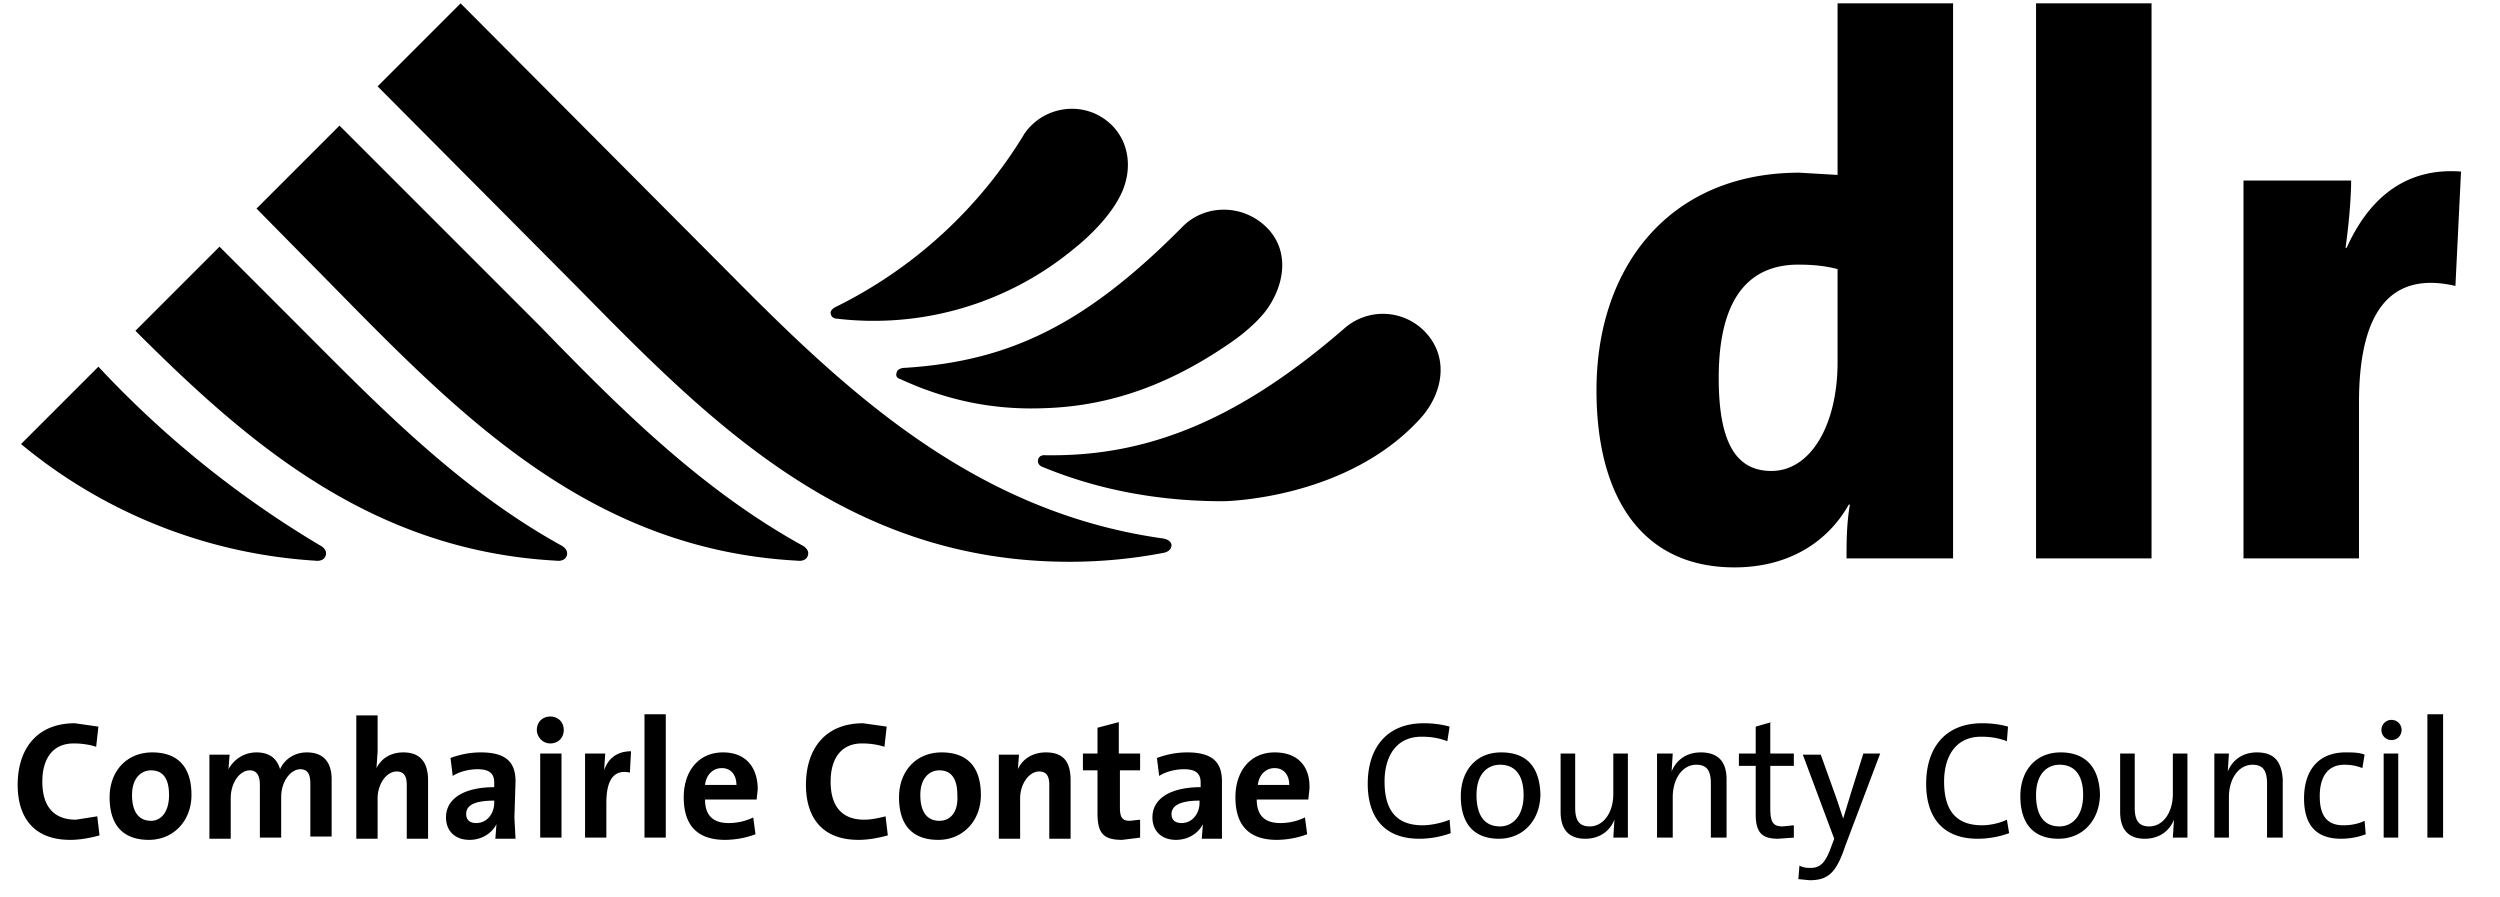
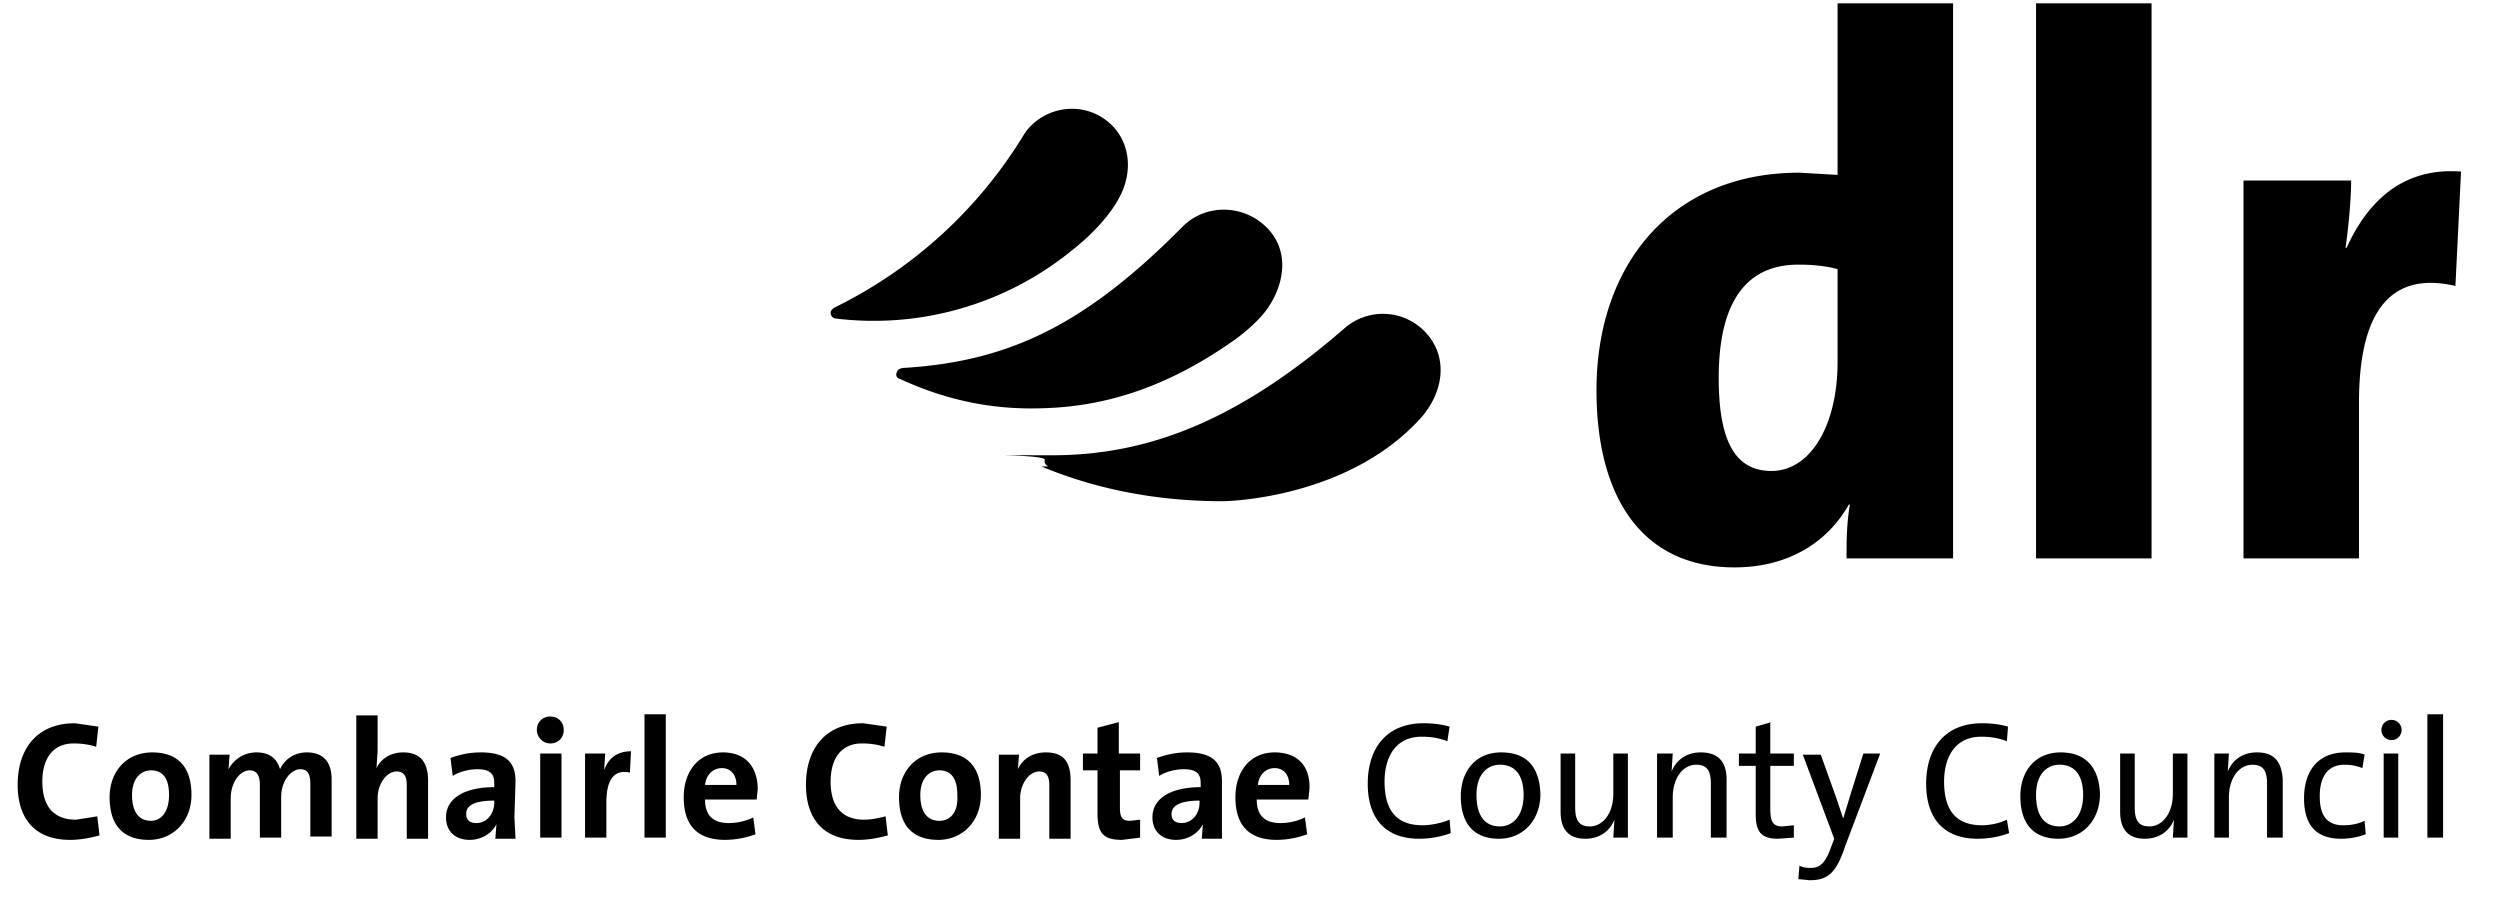
<svg xmlns="http://www.w3.org/2000/svg" height="61" viewBox="0 0 220 80" width="170">
-   <path d="M72.6 27.9c0-.3.4-.5.4-.5a40.7 40.7 0 0 0 16.9-15.5c1.6-2.3 4.8-2.9 7.1-1.3s2.7 4.6 1.3 7.1c-1.3 2.4-3.9 4.4-3.9 4.4A28 28 0 0 1 73 28.4c-.4-.1-.4-.5-.4-.5zm5.9 5.3c-.2.5.3.6.3.6 3.9 1.8 8.1 2.8 12.9 2.6 6.4-.2 11.8-2.5 16.8-6 0 0 1.9-1.3 3-2.8 1.7-2.4 2-5.4-.1-7.4s-5.4-2-7.4 0c-8.7 8.8-15.5 12-24.7 12.6-.1 0-.7 0-.8.4zm12.9 8.4c4.8 2 10.2 3.1 16.2 3.1 0 0 11.1-.1 17.7-7.5 1.9-2.2 2.4-5.2.5-7.4a5.2 5.2 0 0 0-7.4-.5c-9 7.8-17 11.3-26 11.3h-.6s-.6-.1-.7.4c-.1.4.3.6.3.6z" />
-   <path d="m21.4 18.6 7.4-7.4L46.6 29c6.8 7 14.2 14.5 23.4 19.6 0 0 .9.4.5 1.1 0 0-.2.4-.9.3-18.4-1-30-12.9-41.3-24.4l-6.9-7zM48.1 50c.7.1.9-.3.9-.3.4-.7-.5-1.1-.5-1.1C39.3 43.5 32 35.9 25.1 29l-7-7-7.5 7.5C20.7 39.6 31.7 49.1 48.1 50zm-21.5 0c.7.1.9-.3.9-.3.4-.7-.5-1.1-.5-1.1A89.8 89.8 0 0 1 7.3 32.7L.4 39.6A45.5 45.5 0 0 0 26.6 50zm75.5-2c-16.8-2.4-28.2-13.2-38.4-23.5L39.6.3l-7.4 7.4L50 25.6c11.8 12 24 24.5 43.9 24.5 3 0 5.8-.3 8.4-.8 0 0 .7-.1.7-.7 0 0 0-.5-.9-.6z" />
+   <path d="M72.6 27.9c0-.3.4-.5.4-.5a40.7 40.7 0 0 0 16.9-15.5c1.6-2.3 4.8-2.9 7.1-1.3s2.7 4.6 1.3 7.1c-1.3 2.4-3.9 4.4-3.9 4.4A28 28 0 0 1 73 28.4c-.4-.1-.4-.5-.4-.5zm5.9 5.3c-.2.5.3.6.3.6 3.9 1.8 8.1 2.8 12.9 2.6 6.4-.2 11.8-2.5 16.8-6 0 0 1.9-1.3 3-2.8 1.7-2.4 2-5.4-.1-7.4s-5.4-2-7.4 0c-8.7 8.8-15.5 12-24.7 12.6-.1 0-.7 0-.8.4zm12.9 8.4c4.8 2 10.2 3.1 16.2 3.1 0 0 11.1-.1 17.7-7.5 1.9-2.2 2.4-5.2.5-7.4a5.2 5.2 0 0 0-7.4-.5c-9 7.8-17 11.3-26 11.3s-.6-.1-.7.4c-.1.4.3.6.3.6z" />
  <path d="m162.4 15.6-3.4-.2c-11.5 0-18.1 8.3-18.1 19.4 0 9.6 4.1 15.8 12.3 15.8 5 0 8.4-2.4 10.2-5.6h.1c-.3 1.7-.3 3.4-.3 4.8h9.5V.3h-10.3v15.3zm0 16.7c0 5.6-2.4 9.7-5.9 9.7-3.2 0-4.7-2.6-4.7-8.3 0-7.5 3-10.1 7.1-10.1 1.2 0 2.4.1 3.5.4v8.3zm17.7 17.5h10.3V.3h-10.3v49.5zm27.7-27.7h-.1c.3-2.1.5-4.5.5-6h-9.6v33.7h10.3V35.9c0-8.4 3-11.7 8.6-10.4l.5-10.2c-5.3-.4-8.4 2.8-10.2 6.8zM5.3 73.1c-2 0-3-1.2-3-3.4 0-2 .9-3.4 2.8-3.4.7 0 1.4.1 2 .3l.2-1.8-2.1-.3C1.8 64.5.1 66.8.1 70c0 2.5 1.1 4.9 4.7 4.9.9 0 1.9-.2 2.6-.4l-.2-1.7-1.9.3zm6.8-6c-2.3 0-3.8 1.7-3.8 4 0 2.7 1.4 3.8 3.5 3.8 2.2 0 3.8-1.7 3.8-4 0-2.7-1.4-3.8-3.5-3.8zm-.1 6.1c-1.1 0-1.7-.8-1.7-2.3s.8-2.2 1.7-2.2c1.1 0 1.6.8 1.6 2.2 0 1.5-.7 2.3-1.6 2.3zm13.9-6.1c-1.3 0-2.1.8-2.4 1.5-.2-.7-.7-1.5-2.1-1.5-1.1 0-2 .6-2.5 1.5l.1-1.3h-1.8v7.5h1.9v-3.6c0-1.4.8-2.5 1.7-2.5.7 0 .9.6.9 1.3v4.7h1.9v-3.6c0-1.5.9-2.5 1.7-2.5.7 0 .9.5.9 1.3v4.7h1.9v-5.1c0-1.6-.8-2.4-2.2-2.4zm8.6 0c-1.2 0-2 .6-2.4 1.4l.1-1.5v-3.2h-1.9v11h1.9v-3.6c0-1.3.8-2.4 1.7-2.4.7 0 .9.5.9 1.2v4.8h1.9v-5.2c0-1.5-.6-2.5-2.2-2.5zm10 2.6c0-1.6-.7-2.6-3.1-2.6-1 0-1.9.2-2.7.5l.2 1.6c.6-.4 1.5-.6 2.2-.6 1.1 0 1.5.4 1.5 1.2v.4c-2.5 0-4.3.9-4.3 2.7 0 1.2.8 2 2.1 2 1.1 0 2-.6 2.4-1.4l-.1 1.3h1.8l-.1-1.9.1-3.2zm-1.9 1.9c0 .9-.6 1.8-1.6 1.8-.6 0-.9-.3-.9-.8 0-.6.4-1.2 2.5-1.2v.2zm5-7.7c-.7 0-1.2.5-1.2 1.2 0 .6.5 1.2 1.2 1.2s1.2-.5 1.2-1.2-.5-1.2-1.2-1.2zm-.9 10.8h1.9v-7.5h-1.9v7.5zm5.7-6 .1-1.5h-1.8v7.5h1.9v-3.1c0-2.1.7-3 2.1-2.7l.1-1.9c-1.4 0-2.1.8-2.4 1.7zm3.6 6h1.9v-11H56v11zm7-7.6c-2.2 0-3.5 1.7-3.5 4 0 2.6 1.3 3.8 3.7 3.8a8 8 0 0 0 2.7-.5l-.2-1.5a5 5 0 0 1-2.2.5c-1.4 0-2.1-.7-2.1-2.1H66l.1-.9c0-1.9-1-3.3-3.1-3.3zM61.4 70c.1-.9.7-1.5 1.5-1.5s1.3.6 1.3 1.5h-2.8zm14.2 3.1c-2 0-3-1.2-3-3.4 0-2 .9-3.4 2.8-3.4.7 0 1.4.1 2 .3l.2-1.8-2.1-.3c-3.4 0-5.1 2.3-5.1 5.5 0 2.5 1.1 4.9 4.7 4.9.9 0 1.9-.2 2.6-.4l-.2-1.7c-.4.1-1.2.3-1.9.3zm6.9-6c-2.3 0-3.8 1.7-3.8 4 0 2.7 1.4 3.8 3.5 3.8 2.2 0 3.8-1.7 3.8-4 0-2.7-1.4-3.8-3.5-3.8zm-.2 6.1c-1.1 0-1.7-.8-1.7-2.3s.8-2.2 1.7-2.2c1.1 0 1.6.8 1.6 2.2.1 1.5-.6 2.3-1.6 2.3zm9.5-6.1c-1.2 0-2.1.6-2.5 1.5l.1-1.3h-1.8v7.5h1.9v-3.6c0-1.3.8-2.4 1.7-2.4.7 0 .9.5.9 1.2v4.8H94v-5.2c0-1.5-.5-2.5-2.2-2.5zm6.5-2.7-1.9.5v2.3h-1.3v1.5h1.3v3.8c0 1.8.5 2.4 2.2 2.4l1.6-.2v-1.6l-.9.1c-.7 0-.9-.3-.9-1.2v-3.3h1.8v-1.5h-1.9v-2.8zm9.2 5.3c0-1.6-.7-2.6-3.1-2.6-1 0-1.9.2-2.7.5l.2 1.6c.6-.4 1.5-.6 2.2-.6 1.1 0 1.5.4 1.5 1.2v.4c-2.5 0-4.3.9-4.3 2.7 0 1.2.8 2 2.1 2 1.1 0 2-.6 2.4-1.4l-.1 1.3h1.8v-5.1zm-2 1.9c0 .9-.6 1.8-1.6 1.8-.6 0-.9-.3-.9-.8 0-.6.5-1.2 2.5-1.2v.2zm6.7-4.5c-2.2 0-3.5 1.7-3.5 4 0 2.6 1.3 3.8 3.7 3.8a8 8 0 0 0 2.7-.5l-.2-1.5a5 5 0 0 1-2.2.5c-1.4 0-2.1-.7-2.1-2.1h4.6l.1-.9c.1-1.9-.9-3.3-3.1-3.3zm-1.5 2.9c.1-.9.7-1.5 1.5-1.5s1.3.6 1.3 1.5h-2.8zm14.7 3.6c-2.4 0-3.4-1.4-3.4-3.9 0-2.2 1-4 3.3-4 .8 0 1.5.1 2.3.4l.2-1.3c-.7-.2-1.5-.3-2.3-.3-3.4 0-5 2.3-5 5.4 0 2.9 1.4 4.9 4.6 4.9 1 0 2-.2 2.8-.5l-.1-1.2c-.7.3-1.7.5-2.4.5zm7-6.5c-2.3 0-3.6 1.7-3.6 3.9 0 2.6 1.3 3.8 3.4 3.8 2.2 0 3.7-1.7 3.7-4-.1-2.7-1.5-3.7-3.5-3.7zm-.1 6.6c-1.4 0-2.1-1-2.1-2.8 0-1.9 1-2.7 2.1-2.7 1.4 0 2.1 1 2.1 2.7 0 1.9-1 2.8-2.1 2.8zm10.1-2.9c0 1.7-.9 2.9-2.1 2.9-1 0-1.3-.6-1.3-1.7v-4.8h-1.3v5.2c0 1.3.5 2.4 2.2 2.4 1.3 0 2.2-.7 2.6-1.7l-.1 1.6h1.3v-7.5h-1.3v3.6zm7.8-3.7c-1.3 0-2.2.7-2.6 1.7l.1-1.6h-1.4v7.5h1.4v-3.6c0-1.7.9-2.9 2.1-2.9 1 0 1.3.6 1.3 1.7v4.8h1.4v-5.2c0-1.4-.6-2.4-2.3-2.4zm6.3-2.7-1.4.4v2.4h-1.5v1.1h1.5v4.3c0 1.6.5 2.2 2 2.2l1.4-.1v-1.1l-1 .1c-.8 0-1.1-.3-1.1-1.6v-3.8h2.1v-1.1h-2.1v-2.8h.1zm7.1 6.3-.7 2.3-.6-1.8-1.4-3.9h-1.6l2.8 7.5-.3.8c-.5 1.4-1 1.8-1.8 1.8-.3 0-.6 0-1-.2l-.1 1.2 1 .1c1.7 0 2.4-.7 3.2-3.1l3.1-8.2h-1.5l-1.1 3.5zm11.7 2.9c-2.4 0-3.4-1.4-3.4-3.9 0-2.2 1-4 3.3-4 .8 0 1.5.1 2.3.4l.1-1.3c-.7-.2-1.5-.3-2.3-.3-3.4 0-5 2.3-5 5.4 0 2.9 1.4 4.9 4.6 4.9 1 0 2-.2 2.8-.5l-.2-1.2c-.6.3-1.5.5-2.2.5zm7-6.5c-2.3 0-3.6 1.7-3.6 3.9 0 2.6 1.3 3.8 3.4 3.8 2.2 0 3.7-1.7 3.7-4-.1-2.7-1.6-3.7-3.5-3.7zm-.1 6.6c-1.4 0-2.1-1-2.1-2.8 0-1.9 1-2.7 2.1-2.7 1.4 0 2.1 1 2.1 2.7 0 1.9-1 2.8-2.1 2.8zm10.1-2.9c0 1.7-.9 2.9-2.1 2.9-1 0-1.3-.6-1.3-1.7v-4.8h-1.3v5.2c0 1.3.5 2.4 2.2 2.4 1.3 0 2.2-.7 2.6-1.7l-.1 1.6h1.3v-7.5h-1.3v3.6zm7.5-3.7c-1.3 0-2.2.7-2.6 1.7l.1-1.6H196v7.5h1.3v-3.6c0-1.7.9-2.9 2.1-2.9 1 0 1.3.6 1.3 1.7v4.8h1.4v-5.2c-.1-1.4-.6-2.4-2.3-2.4zm7.7 6.5c-1.7 0-2.1-1.2-2.1-2.6 0-1.7.7-2.8 2.2-2.8.6 0 1.1.1 1.6.3l.2-1.2c-.5-.2-1.1-.2-1.7-.2-2.5 0-3.7 1.7-3.7 4.1 0 2.8 1.5 3.6 3.3 3.6.9 0 1.7-.2 2.2-.4l-.1-1.2c-.6.3-1.3.4-1.9.4zm4.3-9.4c-.5 0-.9.4-.9.9s.4.9.9.9.9-.4.9-.9-.4-.9-.9-.9zm-.7 10.5h1.3v-7.5h-1.3v7.5zm3.9-11v11h1.4v-11H215z" />
</svg>